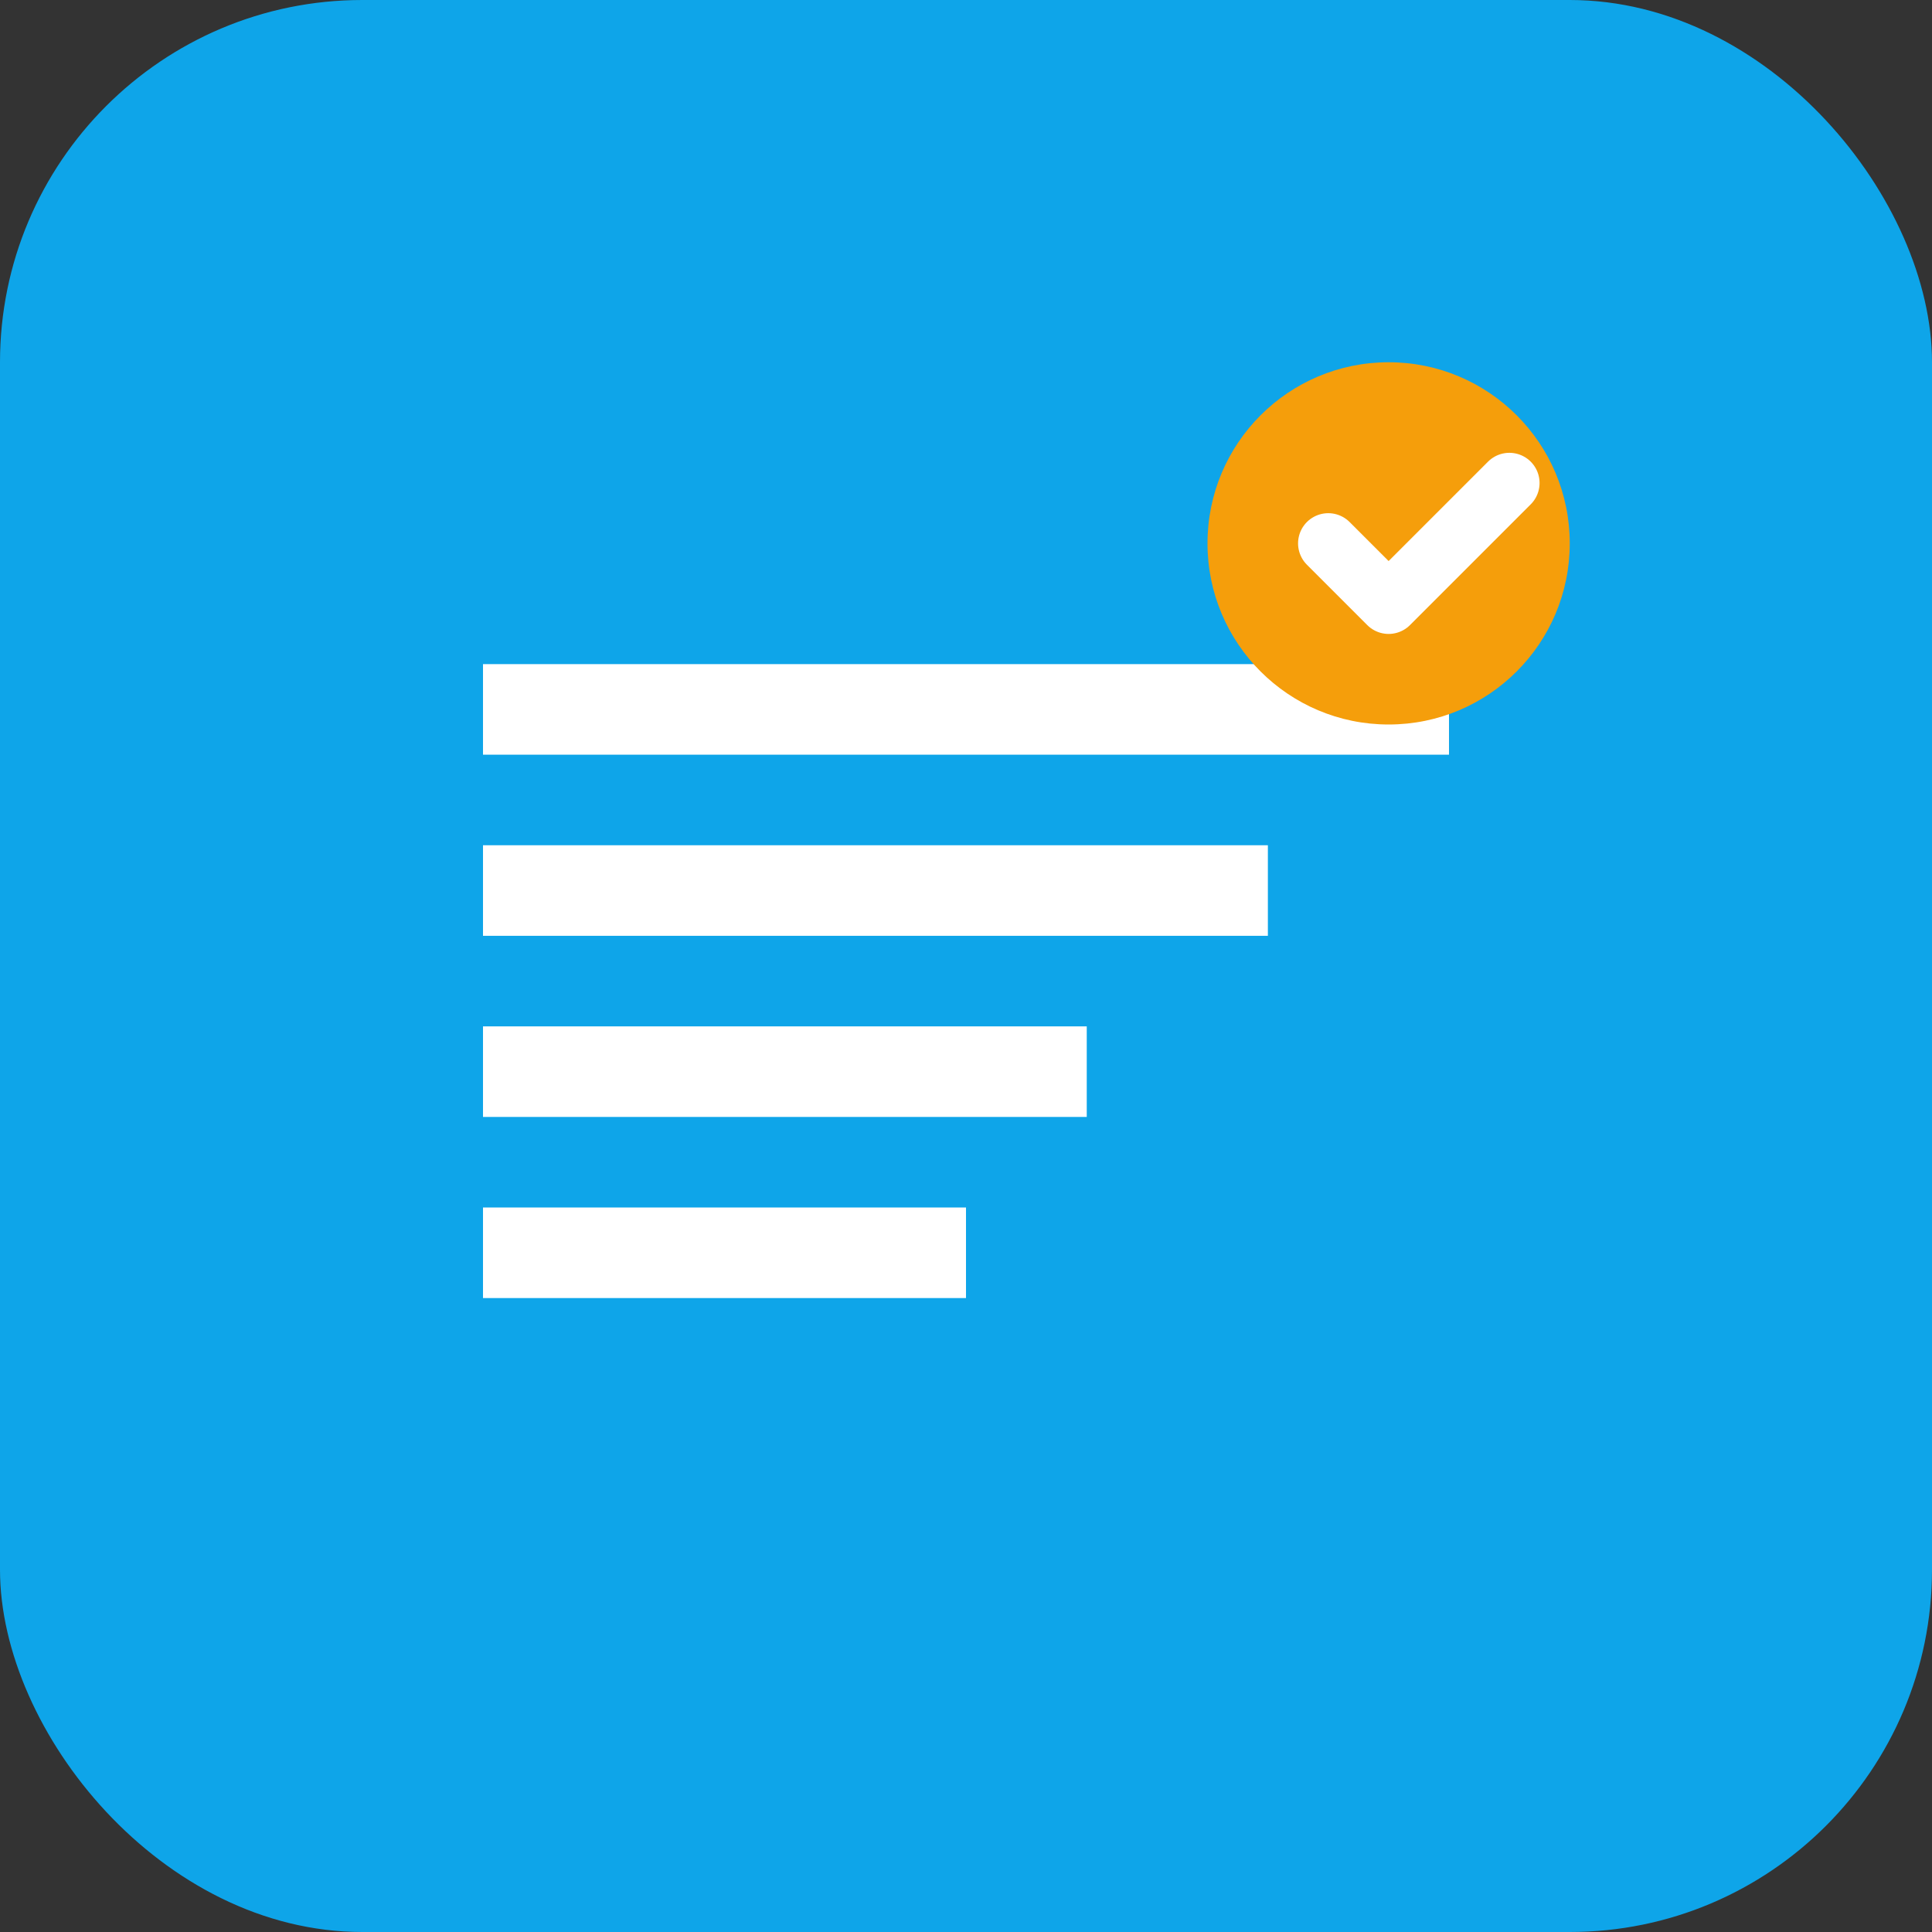
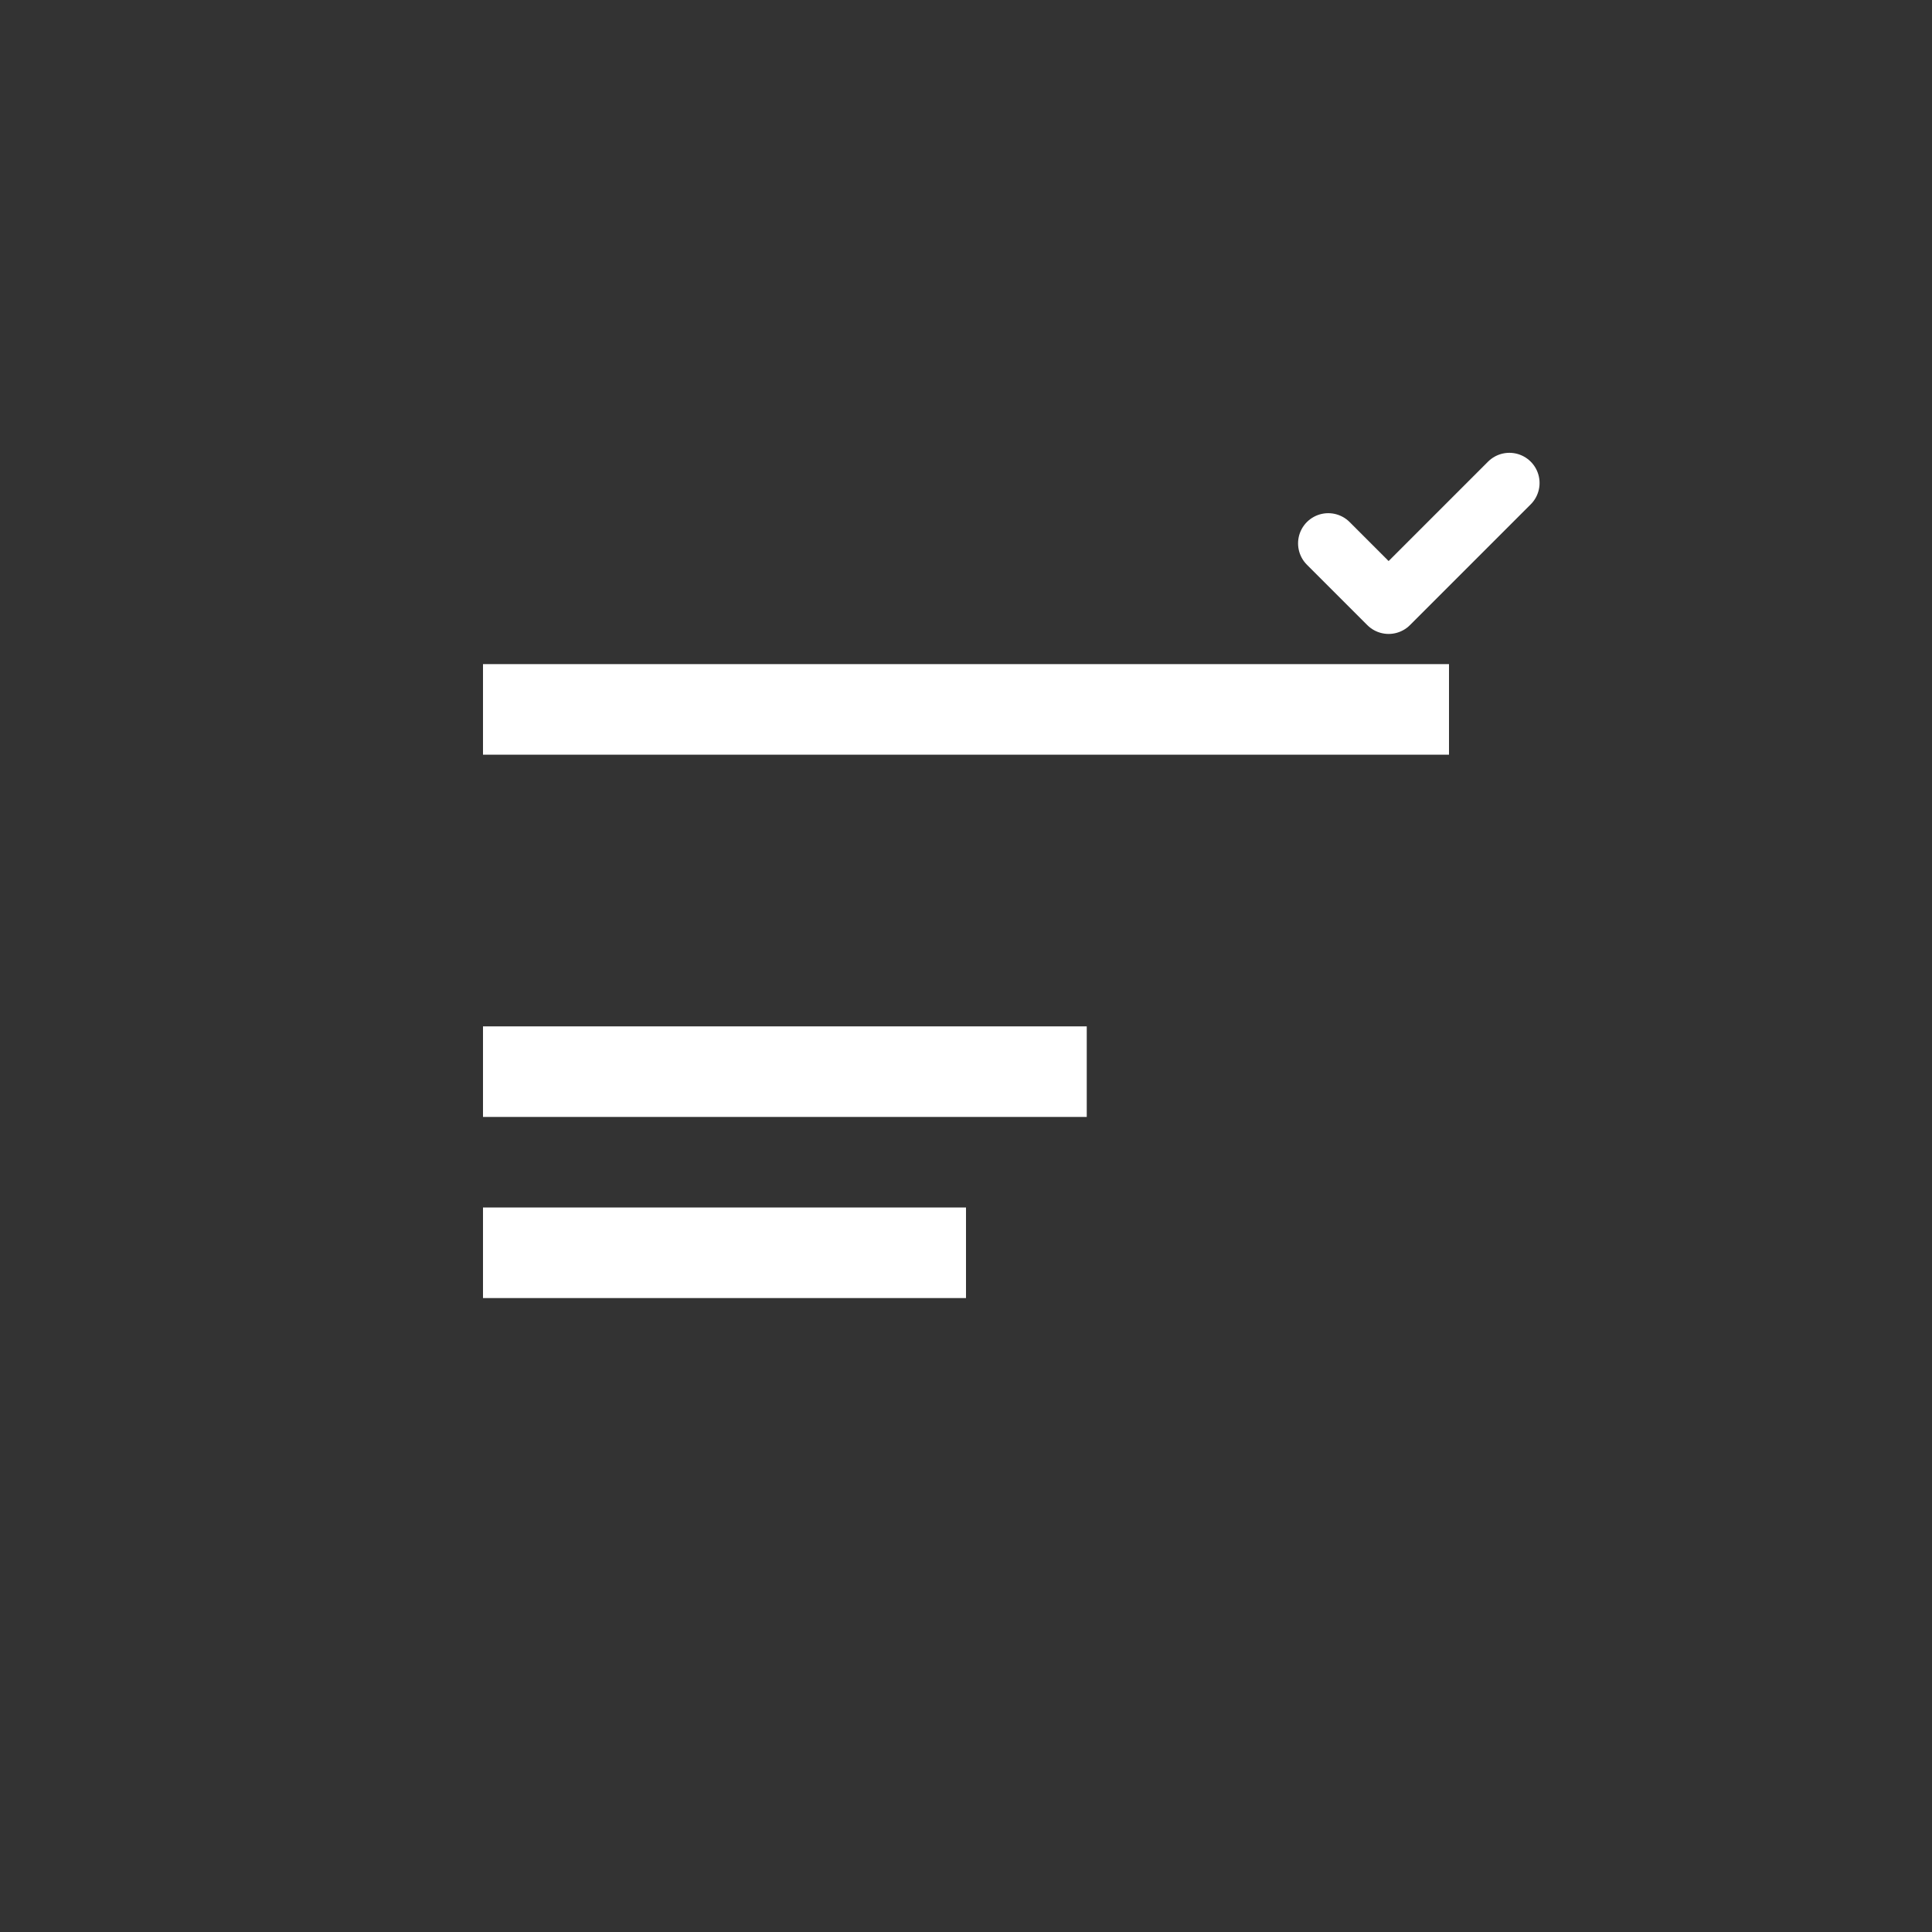
<svg xmlns="http://www.w3.org/2000/svg" width="32" height="32" viewBox="0 0 32 32" fill="none">
  <rect x="0" y="0" width="32" height="32" fill="#333333" stroke="none" />
-   <rect width="32" height="32" rx="6" fill="#0ea5e9" />
-   <path d="M8 11h16v1.5H8V11zm0 3h13v1.5H8V14zm0 3h10v1.5H8V17zm0 3h8v1.5H8V20z" fill="white" />
-   <circle cx="23" cy="9" r="3" fill="#f59e0b" />
+   <path d="M8 11h16v1.5H8V11zm0 3h13H8V14zm0 3h10v1.5H8V17zm0 3h8v1.5H8V20z" fill="white" />
  <path d="M22 9l1 1 2-2" stroke="white" stroke-width="1" stroke-linecap="round" stroke-linejoin="round" />
</svg>